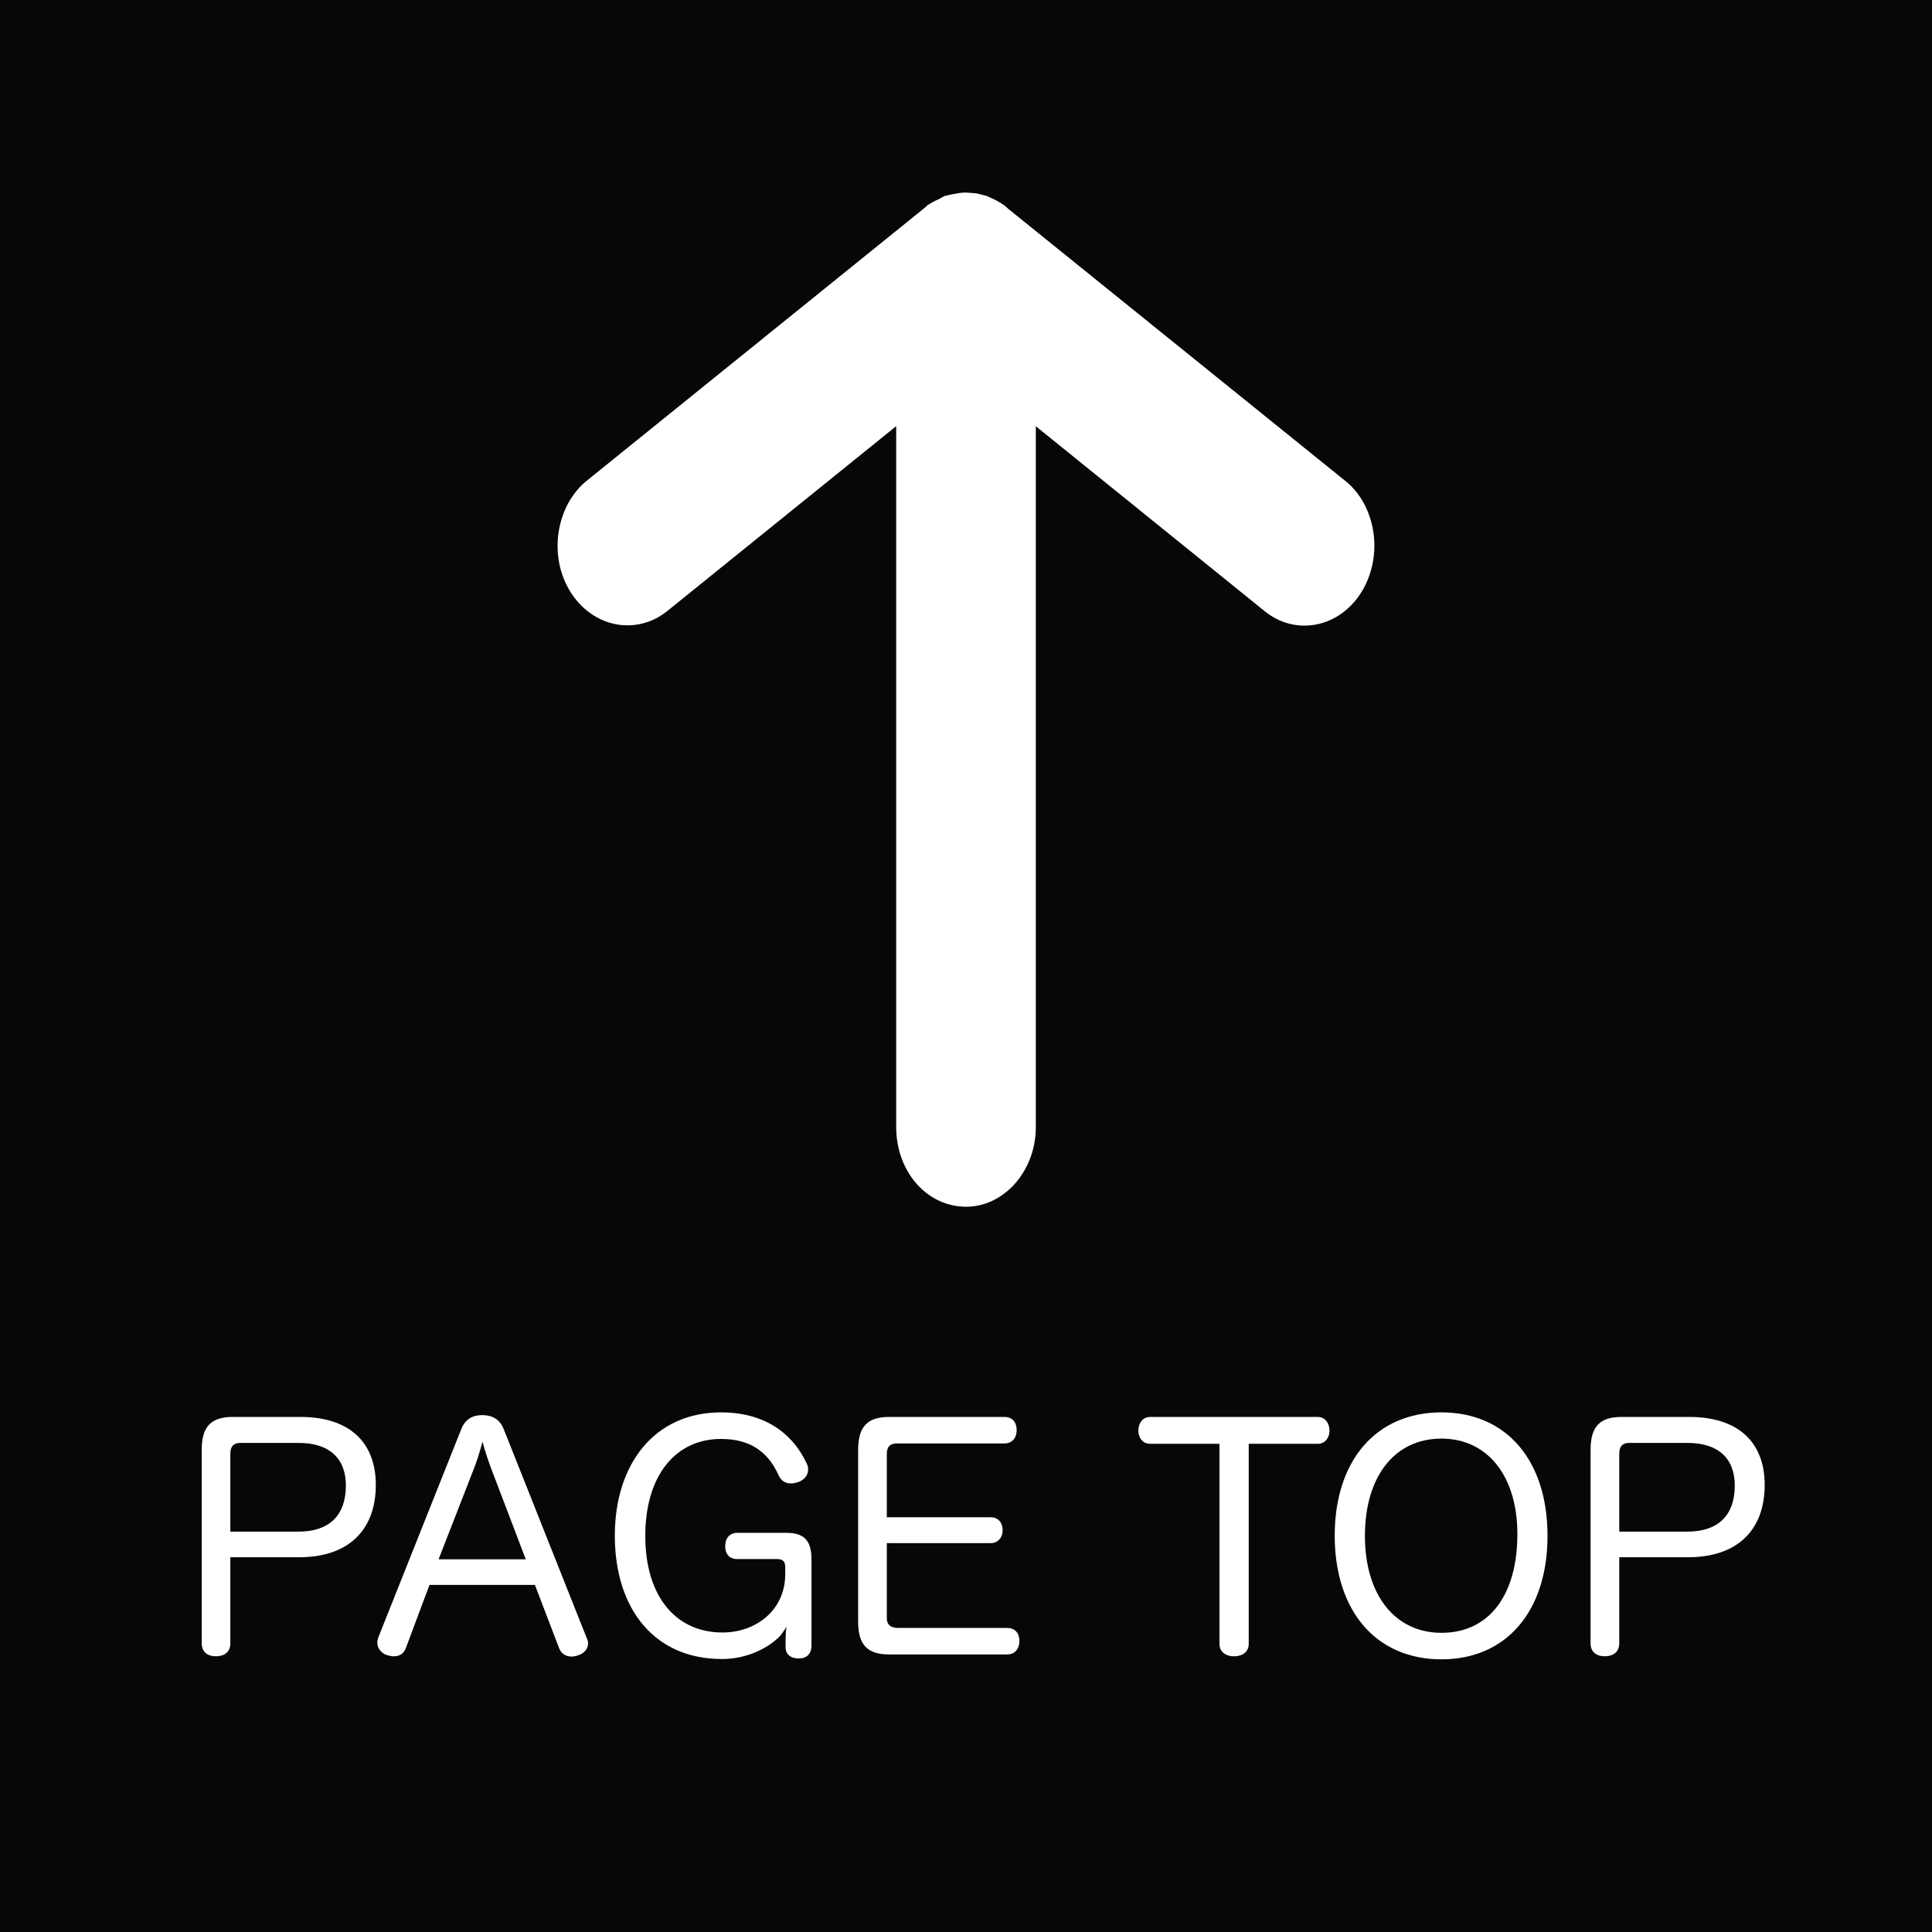
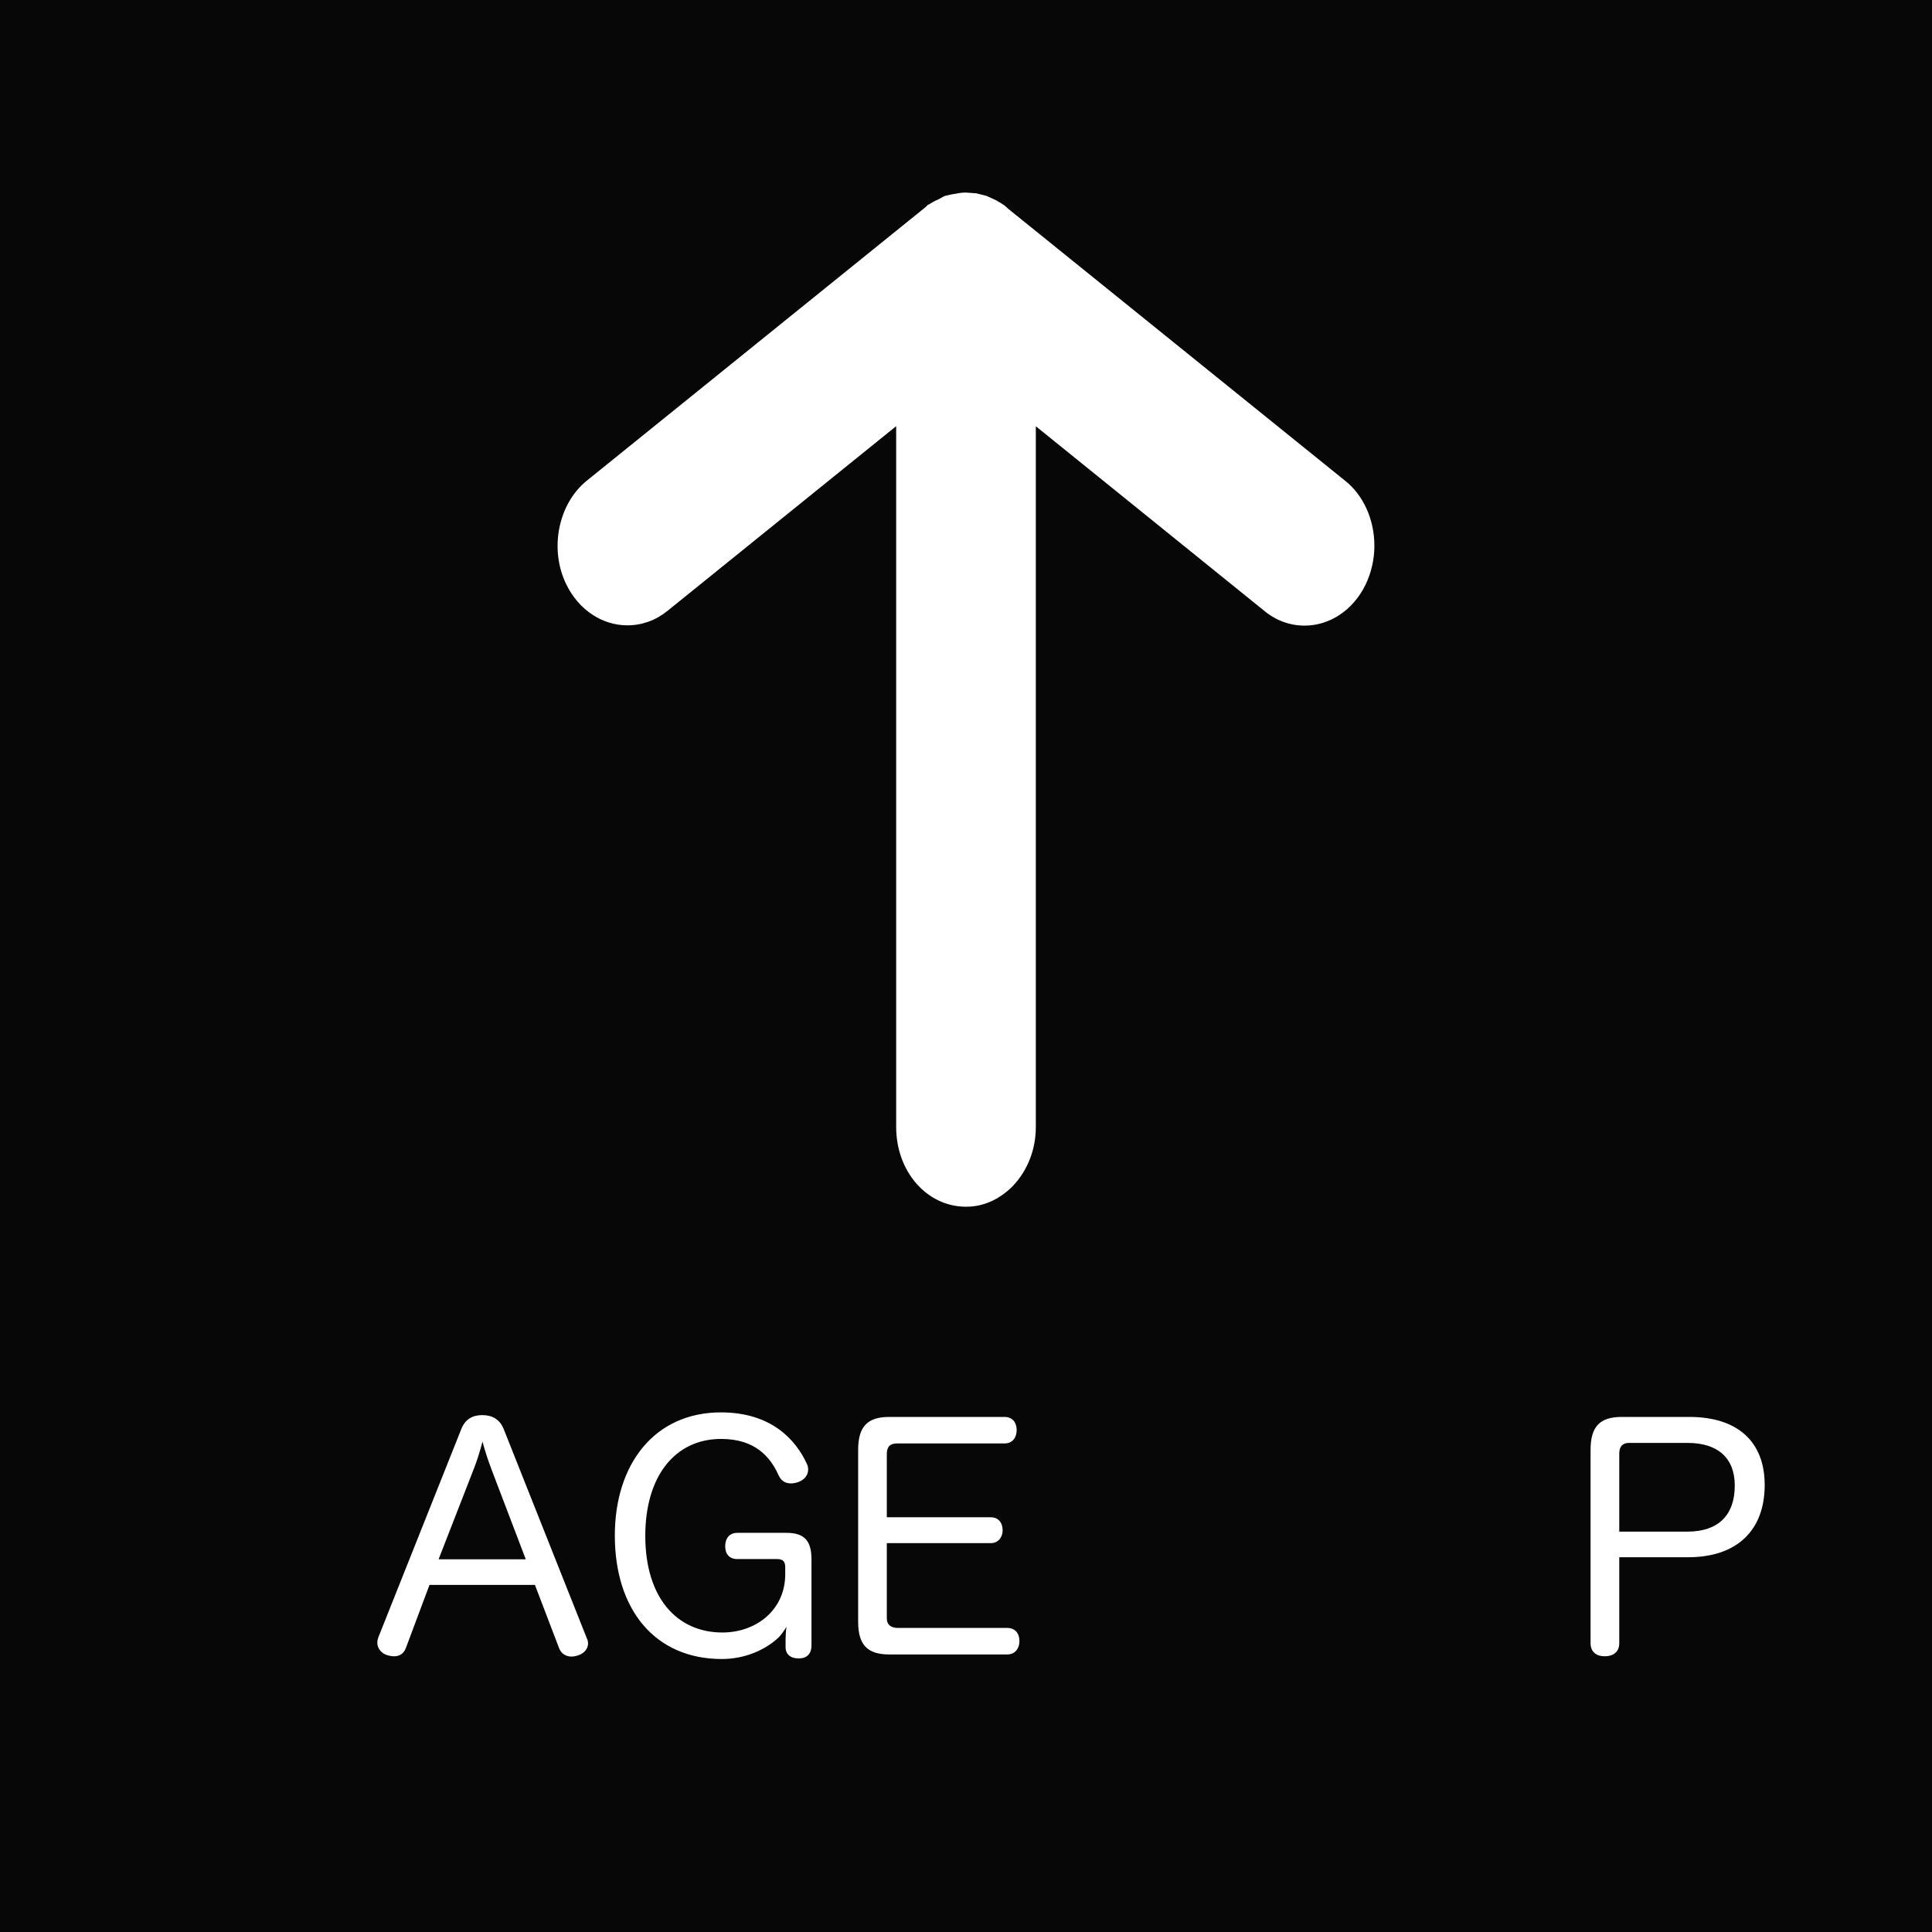
<svg xmlns="http://www.w3.org/2000/svg" version="1.1" id="レイヤー_1" x="0px" y="0px" width="53.857px" height="53.857px" viewBox="0 0 53.857 53.857" enable-background="new 0 0 53.857 53.857" xml:space="preserve">
  <rect x="-0.001" y="-0.001" fill="#070707" width="53.859" height="53.859" />
  <path fill="#FFFFFF" d="M26.93,33.639c-1.092,0-1.948-0.978-1.948-2.224V11.88l-6.374,5.148c-0.326,0.265-0.712,0.404-1.119,0.404  c-0.705,0-1.353-0.433-1.695-1.126c-0.492-0.985-0.239-2.269,0.577-2.917l9.431-7.616l0.067-0.067l0.026-0.007  C26,5.63,26.089,5.587,26.155,5.56l0.168-0.093l0.119-0.029c0.048-0.012,0.117-0.028,0.206-0.039  c0.071-0.016,0.168-0.031,0.28-0.031l0.287,0.021l0.281,0.07l0.275,0.125l0.065,0.042c0.007,0,0.053,0.025,0.098,0.057l0.075,0.05  l0.097,0.088l9.387,7.577c0.509,0.399,0.82,1.082,0.82,1.817c0,0.375-0.086,0.753-0.249,1.089c-0.344,0.703-0.993,1.136-1.698,1.136  l0,0c-0.411,0-0.803-0.145-1.129-0.417l-6.362-5.141v19.536c0,0.624-0.228,1.209-0.642,1.645  C27.852,33.445,27.408,33.639,26.93,33.639L26.93,33.639z" />
  <g enable-background="new    ">
-     <path fill="#FFFFFF" d="M6.421,45.815c0,0.237-0.17,0.356-0.399,0.356c-0.238,0-0.399-0.119-0.399-0.365v-5.389   c0-0.654,0.264-0.918,0.867-0.918h1.887c1.343,0,2.099,0.688,2.099,1.896c0,1.274-0.781,2.015-2.133,2.015H6.421V45.815z    M8.325,42.696c0.858,0,1.317-0.459,1.317-1.284c0-0.765-0.468-1.189-1.317-1.189H6.693c-0.188,0-0.272,0.11-0.272,0.298v2.176   H8.325z" />
    <path fill="#FFFFFF" d="M11.317,45.933c-0.06,0.171-0.188,0.238-0.332,0.238c-0.06,0-0.11-0.009-0.17-0.025   c-0.17-0.042-0.297-0.187-0.297-0.349c0-0.051,0.008-0.094,0.025-0.145l2.312-5.805c0.11-0.289,0.323-0.399,0.587-0.399   c0.271,0,0.492,0.11,0.603,0.399l2.313,5.822c0.025,0.051,0.034,0.093,0.034,0.145c0,0.17-0.137,0.297-0.307,0.34   c-0.051,0.017-0.102,0.025-0.152,0.025c-0.153,0-0.289-0.076-0.349-0.238l-0.672-1.759h-2.94L11.317,45.933z M14.657,43.469   l-0.943-2.474c-0.094-0.246-0.187-0.519-0.264-0.808c-0.076,0.289-0.161,0.562-0.264,0.816l-0.96,2.465H14.657z" />
    <path fill="#FFFFFF" d="M21.89,43.699c0-0.145-0.042-0.238-0.221-0.238h-1.113c-0.229,0-0.34-0.145-0.34-0.357   c0-0.212,0.11-0.374,0.34-0.374h1.368c0.501,0,0.697,0.222,0.697,0.74v2.396c0,0.246-0.137,0.365-0.357,0.365   c-0.229,0-0.365-0.119-0.365-0.314v-0.221c0-0.085,0.008-0.238,0.025-0.349c-0.06,0.102-0.161,0.255-0.247,0.323   c-0.34,0.314-0.9,0.577-1.555,0.577c-1.87,0-2.983-1.385-2.983-3.441c0-1.989,1.104-3.434,2.958-3.434   c1.419,0,2.091,0.781,2.388,1.419c0.034,0.068,0.043,0.119,0.043,0.179c0,0.17-0.128,0.289-0.264,0.34   c-0.068,0.025-0.145,0.042-0.213,0.042c-0.145,0-0.271-0.059-0.348-0.229c-0.229-0.51-0.655-1.011-1.599-1.011   c-1.3,0-2.116,1.054-2.116,2.702c0,1.717,0.876,2.694,2.15,2.694c0.943,0,1.751-0.629,1.751-1.623V43.699z" />
    <path fill="#FFFFFF" d="M24.721,45.109c0,0.195,0.127,0.272,0.314,0.272h3.043c0.221,0,0.34,0.152,0.34,0.365   c0,0.204-0.119,0.374-0.34,0.374h-3.29c-0.603,0-0.866-0.264-0.866-0.909v-4.794c0-0.654,0.264-0.918,0.866-0.918h3.213   c0.222,0,0.34,0.153,0.34,0.365c0,0.213-0.118,0.374-0.34,0.374H25.01c-0.204,0-0.289,0.094-0.289,0.298v1.76h2.898   c0.212,0,0.331,0.152,0.331,0.365c0,0.195-0.128,0.356-0.331,0.356h-2.898V45.109z" />
-     <path fill="#FFFFFF" d="M32.065,40.248c-0.213,0-0.332-0.17-0.332-0.365c0-0.204,0.119-0.383,0.323-0.383h4.683   c0.204,0,0.323,0.179,0.323,0.383c0,0.195-0.127,0.365-0.323,0.365H34.81v5.575c0,0.229-0.179,0.349-0.408,0.349   s-0.408-0.119-0.408-0.349v-5.575H32.065z" />
-     <path fill="#FFFFFF" d="M43.139,42.814c0,2.091-1.139,3.442-2.957,3.442c-1.819,0-2.975-1.343-2.975-3.45   c0-2.083,1.146-3.434,2.975-3.434C42.001,39.373,43.139,40.716,43.139,42.814z M38.049,42.814c0,1.641,0.833,2.703,2.134,2.703   c1.325,0,2.116-1.045,2.116-2.754c0-1.606-0.825-2.66-2.116-2.66C38.865,40.103,38.049,41.175,38.049,42.814z" />
    <path fill="#FFFFFF" d="M45.138,45.815c0,0.237-0.171,0.356-0.4,0.356c-0.237,0-0.399-0.119-0.399-0.365v-5.389   c0-0.654,0.264-0.918,0.867-0.918h1.887c1.343,0,2.1,0.688,2.1,1.896c0,1.274-0.782,2.015-2.134,2.015h-1.92V45.815z    M47.042,42.696c0.858,0,1.317-0.459,1.317-1.284c0-0.765-0.468-1.189-1.317-1.189H45.41c-0.187,0-0.271,0.11-0.271,0.298v2.176   H47.042z" />
  </g>
</svg>